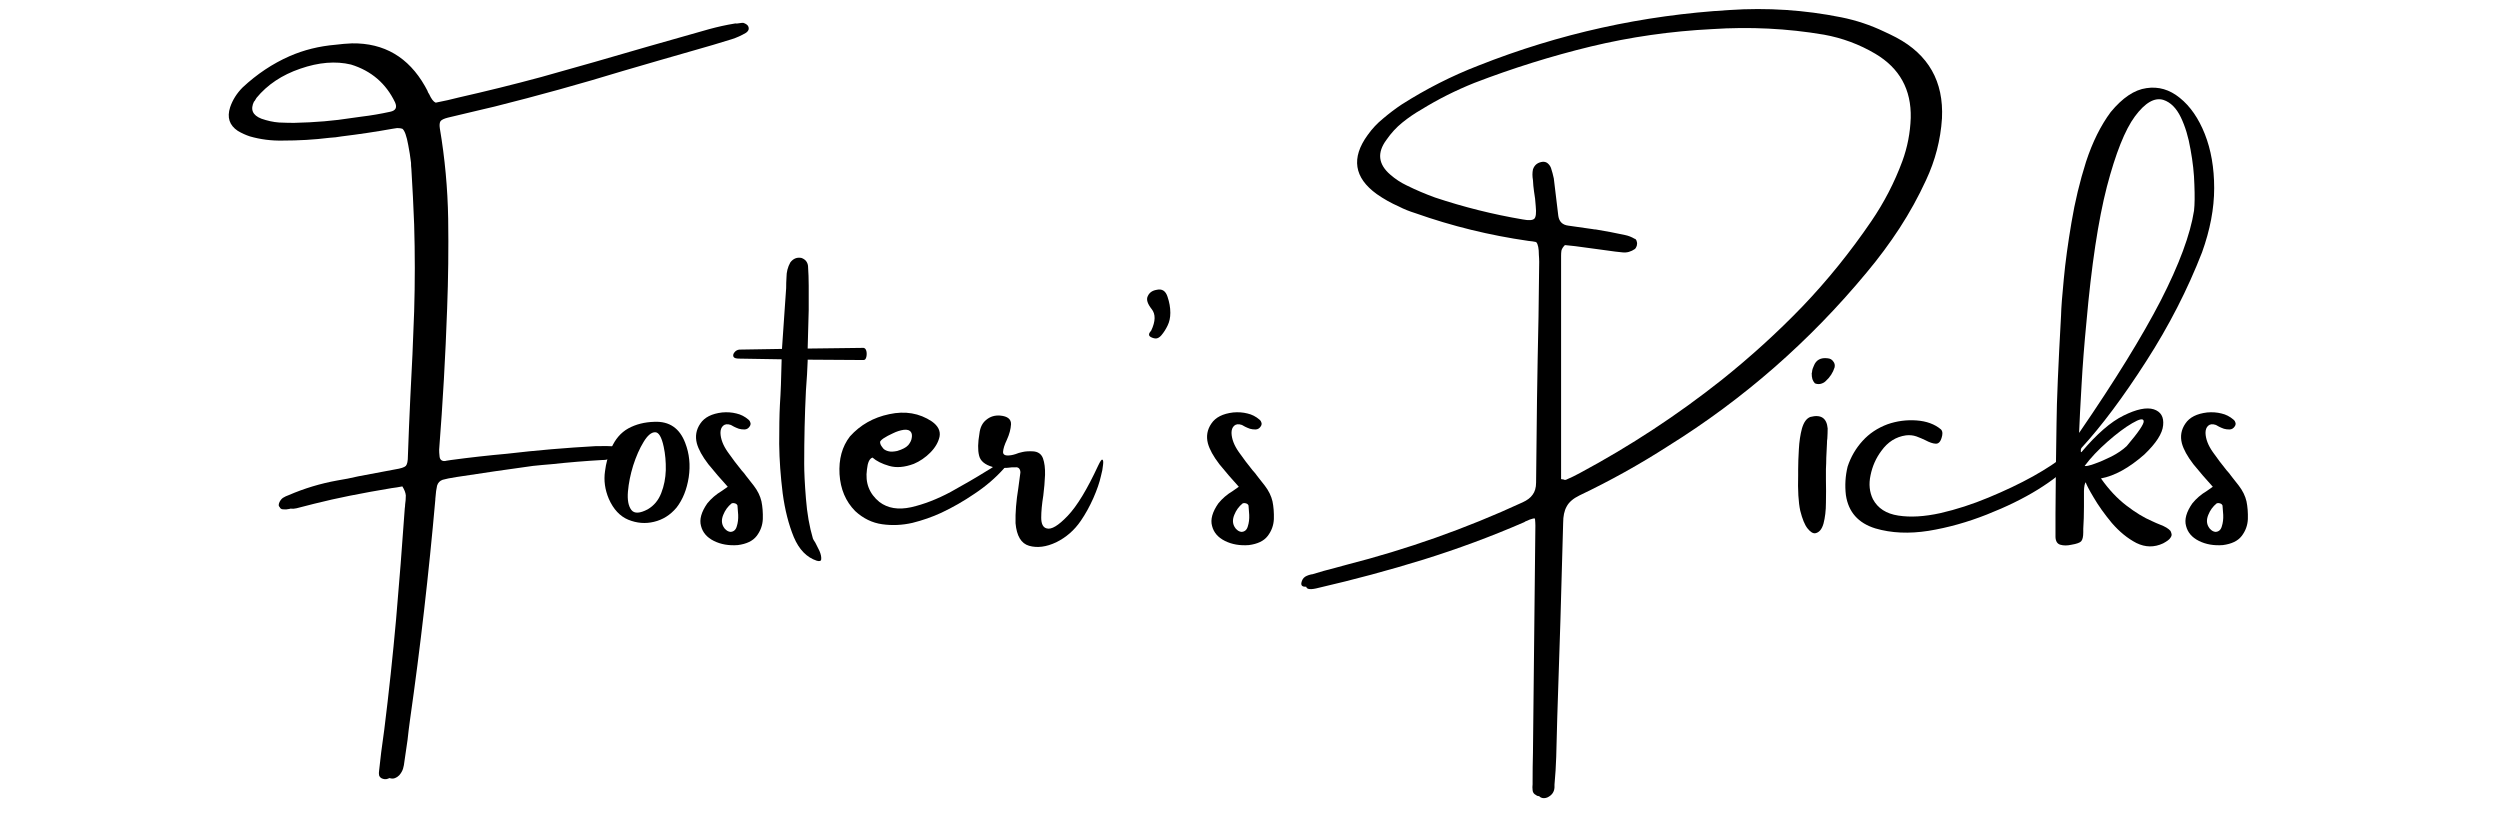
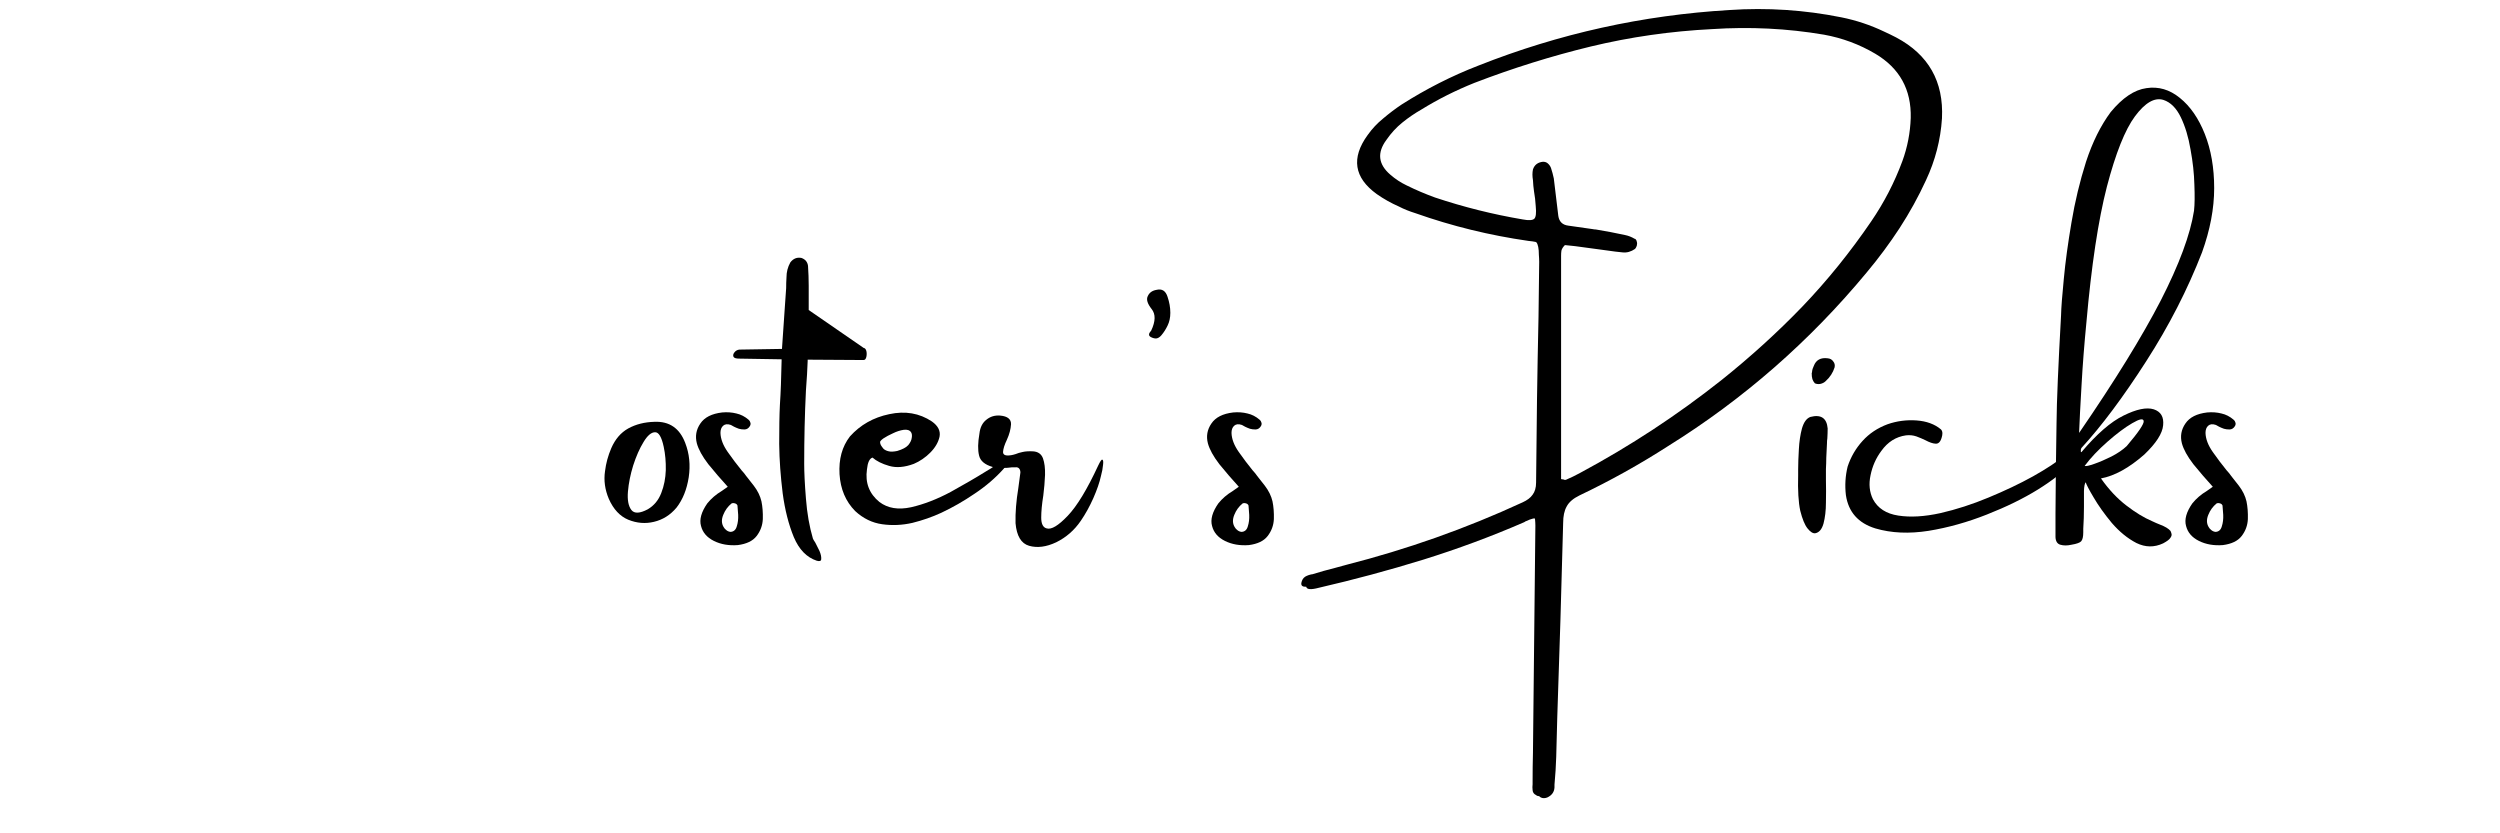
<svg xmlns="http://www.w3.org/2000/svg" width="150" viewBox="0 0 112.5 37.5" height="50" version="1.0">
  <defs>
    <g />
  </defs>
  <g>
    <g transform="matrix(1, 0, 0, 1, 9, -0)">
      <g>
        <g fill="#000000">
          <g transform="translate(1.137, 24.685)">
            <g>
-               <path d="M 7.422 -19.656 C 7.672 -19.707 7.742 -19.848 7.641 -20.078 C 7.234 -20.93 6.57 -21.5 5.656 -21.781 C 4.969 -21.945 4.207 -21.883 3.375 -21.594 C 2.551 -21.312 1.895 -20.875 1.406 -20.281 C 1.375 -20.227 1.344 -20.176 1.312 -20.125 C 1.312 -20.125 1.305 -20.125 1.297 -20.125 C 1.117 -19.758 1.227 -19.5 1.625 -19.344 C 1.895 -19.25 2.16 -19.191 2.422 -19.172 C 2.691 -19.16 2.914 -19.156 3.094 -19.156 C 4.039 -19.176 4.906 -19.25 5.688 -19.375 C 5.844 -19.395 5.992 -19.414 6.141 -19.438 C 6.566 -19.488 6.992 -19.562 7.422 -19.656 Z M 12.672 -4.266 C 14.004 -4.422 15.336 -4.535 16.672 -4.609 C 17.004 -4.617 17.336 -4.613 17.672 -4.594 C 17.703 -4.582 17.738 -4.551 17.781 -4.5 C 17.82 -4.457 17.848 -4.414 17.859 -4.375 C 17.859 -4.344 17.848 -4.301 17.828 -4.25 C 17.805 -4.207 17.773 -4.172 17.734 -4.141 C 17.68 -4.086 17.617 -4.051 17.547 -4.031 C 17.473 -4.02 17.395 -4.016 17.312 -4.016 L 17.219 -4.016 C 17.145 -3.992 17.066 -3.984 16.984 -3.984 L 16.953 -3.984 C 16.203 -3.941 15.445 -3.879 14.688 -3.797 C 14.406 -3.773 14.125 -3.75 13.844 -3.719 C 12.695 -3.562 11.551 -3.395 10.406 -3.219 C 10.125 -3.176 9.914 -3.133 9.781 -3.094 C 9.656 -3.051 9.57 -2.961 9.531 -2.828 C 9.5 -2.703 9.473 -2.504 9.453 -2.234 L 9.453 -2.203 C 9.16 1.117 8.781 4.426 8.312 7.719 C 8.27 8.02 8.234 8.316 8.203 8.609 L 8.062 9.578 C 8.051 9.691 8.031 9.801 8 9.906 C 7.969 10.008 7.91 10.109 7.828 10.203 C 7.766 10.266 7.703 10.305 7.641 10.328 C 7.566 10.359 7.484 10.359 7.391 10.328 C 7.367 10.336 7.344 10.348 7.312 10.359 C 7.227 10.391 7.141 10.383 7.047 10.344 C 6.984 10.312 6.941 10.266 6.922 10.203 C 6.91 10.141 6.91 10.07 6.922 10 C 6.953 9.719 6.984 9.441 7.016 9.172 L 7.156 8.141 C 7.363 6.484 7.539 4.828 7.688 3.172 C 7.832 1.516 7.961 -0.145 8.078 -1.812 C 8.086 -1.863 8.094 -1.922 8.094 -1.984 C 8.113 -2.109 8.125 -2.242 8.125 -2.391 C 8.113 -2.516 8.062 -2.648 7.969 -2.797 C 7.812 -2.766 7.648 -2.738 7.484 -2.719 C 6.848 -2.613 6.219 -2.5 5.594 -2.375 C 5.062 -2.27 4.531 -2.148 4 -2.016 C 3.738 -1.953 3.473 -1.883 3.203 -1.812 C 3.109 -1.789 3.02 -1.785 2.938 -1.797 L 2.875 -1.781 C 2.781 -1.758 2.688 -1.754 2.594 -1.766 C 2.562 -1.766 2.531 -1.773 2.5 -1.797 C 2.477 -1.816 2.461 -1.836 2.453 -1.859 C 2.43 -1.879 2.414 -1.906 2.406 -1.938 C 2.406 -1.977 2.41 -2.016 2.422 -2.047 C 2.461 -2.148 2.52 -2.227 2.594 -2.281 C 2.676 -2.332 2.766 -2.375 2.859 -2.406 C 3.555 -2.707 4.281 -2.926 5.031 -3.062 C 5.352 -3.113 5.672 -3.176 5.984 -3.25 L 7.641 -3.562 C 7.898 -3.602 8.062 -3.656 8.125 -3.719 C 8.188 -3.789 8.219 -3.941 8.219 -4.172 C 8.25 -5.047 8.285 -5.926 8.328 -6.812 C 8.398 -8.094 8.457 -9.379 8.5 -10.672 C 8.539 -11.973 8.539 -13.273 8.5 -14.578 C 8.469 -15.41 8.426 -16.242 8.375 -17.078 C 8.363 -17.172 8.359 -17.266 8.359 -17.359 C 8.328 -17.629 8.285 -17.895 8.234 -18.156 C 8.16 -18.57 8.07 -18.816 7.969 -18.891 C 7.914 -18.91 7.836 -18.922 7.734 -18.922 L 7.531 -18.891 C 6.77 -18.754 6.004 -18.641 5.234 -18.547 C 5.055 -18.516 4.875 -18.492 4.688 -18.484 C 4 -18.398 3.297 -18.359 2.578 -18.359 C 2.078 -18.348 1.586 -18.41 1.109 -18.547 C 0.922 -18.609 0.738 -18.691 0.562 -18.797 C 0.188 -19.047 0.07 -19.398 0.219 -19.859 C 0.332 -20.191 0.52 -20.488 0.781 -20.75 C 1.426 -21.352 2.129 -21.82 2.891 -22.156 C 3.535 -22.438 4.227 -22.609 4.969 -22.672 C 5.207 -22.703 5.453 -22.723 5.703 -22.734 C 7.148 -22.754 8.242 -22.113 8.984 -20.812 L 9.094 -20.609 C 9.113 -20.547 9.141 -20.492 9.172 -20.453 C 9.273 -20.234 9.367 -20.109 9.453 -20.078 C 9.461 -20.066 9.473 -20.062 9.484 -20.062 C 9.492 -20.07 9.508 -20.078 9.531 -20.078 C 9.852 -20.141 10.176 -20.211 10.5 -20.297 C 11.738 -20.578 12.977 -20.883 14.219 -21.219 C 15.82 -21.664 17.426 -22.125 19.031 -22.594 L 21.781 -23.375 C 22.156 -23.477 22.535 -23.562 22.922 -23.625 C 22.953 -23.633 22.984 -23.633 23.016 -23.625 L 23.25 -23.656 C 23.289 -23.664 23.336 -23.656 23.391 -23.625 C 23.441 -23.602 23.484 -23.57 23.516 -23.531 C 23.555 -23.469 23.566 -23.406 23.547 -23.344 C 23.523 -23.289 23.484 -23.242 23.422 -23.203 C 23.223 -23.086 23.016 -22.992 22.797 -22.922 C 22.223 -22.742 21.66 -22.578 21.109 -22.422 C 20.047 -22.117 18.984 -21.812 17.922 -21.5 C 16.004 -20.914 14.07 -20.379 12.125 -19.891 C 11.938 -19.848 11.758 -19.805 11.594 -19.766 L 10.016 -19.391 C 9.848 -19.348 9.738 -19.297 9.688 -19.234 C 9.645 -19.172 9.633 -19.062 9.656 -18.906 C 9.883 -17.562 10.008 -16.207 10.031 -14.844 C 10.051 -13.488 10.035 -12.141 9.984 -10.797 C 9.91 -8.672 9.789 -6.555 9.625 -4.453 C 9.625 -4.359 9.629 -4.266 9.641 -4.172 C 9.648 -4.023 9.719 -3.945 9.844 -3.938 C 9.883 -3.938 9.922 -3.941 9.953 -3.953 L 10.156 -3.984 C 11 -4.098 11.836 -4.191 12.672 -4.266 Z M 12.672 -4.266 " />
-             </g>
+               </g>
          </g>
          <g transform="translate(18.445, 24.685)">
            <g>
              <path d="M 2 -5.703 C 2.676 -5.734 3.141 -5.414 3.391 -4.75 C 3.578 -4.27 3.629 -3.754 3.547 -3.203 C 3.461 -2.66 3.281 -2.207 3 -1.844 C 2.719 -1.508 2.379 -1.297 1.984 -1.203 C 1.598 -1.109 1.211 -1.141 0.828 -1.297 C 0.453 -1.453 0.16 -1.766 -0.047 -2.234 C -0.223 -2.648 -0.281 -3.066 -0.219 -3.484 C -0.176 -3.836 -0.082 -4.18 0.062 -4.516 C 0.238 -4.922 0.492 -5.219 0.828 -5.406 C 1.172 -5.594 1.562 -5.691 2 -5.703 Z M 1.703 -1.766 C 1.984 -1.93 2.188 -2.176 2.312 -2.5 C 2.438 -2.82 2.504 -3.164 2.516 -3.531 C 2.523 -3.906 2.492 -4.254 2.422 -4.578 C 2.328 -5.023 2.195 -5.242 2.031 -5.234 C 1.863 -5.234 1.691 -5.086 1.516 -4.797 C 1.336 -4.504 1.18 -4.148 1.047 -3.734 C 0.922 -3.328 0.844 -2.938 0.812 -2.562 C 0.781 -2.188 0.832 -1.91 0.969 -1.734 C 1.102 -1.566 1.348 -1.578 1.703 -1.766 Z M 1.703 -1.766 " />
            </g>
          </g>
          <g transform="translate(22.624, 24.685)">
            <g>
              <path d="M 2.297 -2.828 C 2.473 -2.598 2.586 -2.363 2.641 -2.125 C 2.691 -1.883 2.711 -1.617 2.703 -1.328 C 2.691 -1.047 2.598 -0.789 2.422 -0.562 C 2.254 -0.344 1.973 -0.207 1.578 -0.156 C 1.172 -0.125 0.812 -0.188 0.5 -0.344 C 0.188 -0.5 -0.004 -0.723 -0.078 -1.016 C -0.16 -1.305 -0.066 -1.645 0.203 -2.031 C 0.379 -2.25 0.598 -2.438 0.859 -2.594 C 0.941 -2.656 1.031 -2.719 1.125 -2.781 C 0.82 -3.113 0.531 -3.453 0.25 -3.797 C -0.02 -4.148 -0.191 -4.461 -0.266 -4.734 C -0.348 -5.055 -0.297 -5.352 -0.109 -5.625 C 0.078 -5.906 0.406 -6.07 0.875 -6.125 C 1.102 -6.145 1.316 -6.129 1.516 -6.078 C 1.711 -6.035 1.895 -5.941 2.062 -5.797 C 2.102 -5.766 2.129 -5.723 2.141 -5.672 C 2.16 -5.629 2.156 -5.578 2.125 -5.516 C 2.062 -5.41 1.977 -5.359 1.875 -5.359 C 1.789 -5.359 1.707 -5.367 1.625 -5.391 C 1.539 -5.422 1.469 -5.453 1.406 -5.484 C 1.352 -5.516 1.305 -5.539 1.266 -5.562 C 1.117 -5.613 1.004 -5.602 0.922 -5.531 C 0.836 -5.457 0.797 -5.348 0.797 -5.203 C 0.805 -4.93 0.914 -4.645 1.125 -4.344 C 1.332 -4.051 1.539 -3.773 1.75 -3.516 C 1.832 -3.43 1.898 -3.348 1.953 -3.266 C 2.004 -3.203 2.117 -3.055 2.297 -2.828 Z M 1.25 -0.75 C 1.395 -0.758 1.488 -0.844 1.531 -1 C 1.582 -1.156 1.602 -1.328 1.594 -1.516 C 1.582 -1.703 1.57 -1.844 1.562 -1.938 C 1.539 -1.988 1.504 -2.02 1.453 -2.031 C 1.398 -2.051 1.348 -2.051 1.297 -2.031 C 1.129 -1.895 1.004 -1.723 0.922 -1.516 C 0.836 -1.305 0.844 -1.125 0.938 -0.969 C 0.969 -0.914 1.008 -0.867 1.062 -0.828 C 1.113 -0.785 1.176 -0.758 1.25 -0.75 Z M 1.25 -0.75 " />
            </g>
          </g>
          <g transform="translate(26.033, 24.685)">
            <g>
-               <path d="M 3.828 -9.031 C 3.891 -9.02 3.93 -8.973 3.953 -8.891 C 3.973 -8.805 3.973 -8.719 3.953 -8.625 C 3.93 -8.531 3.891 -8.484 3.828 -8.484 L 1.312 -8.5 L 1.312 -8.438 C 1.301 -8.07 1.273 -7.629 1.234 -7.109 C 1.18 -6.023 1.156 -4.926 1.156 -3.812 C 1.156 -3.438 1.18 -2.914 1.234 -2.25 C 1.285 -1.582 1.391 -0.984 1.547 -0.453 C 1.555 -0.422 1.594 -0.359 1.656 -0.266 C 1.719 -0.148 1.781 -0.023 1.844 0.109 C 1.906 0.254 1.93 0.375 1.922 0.469 C 1.922 0.562 1.852 0.586 1.719 0.547 C 1.27 0.398 0.926 0.047 0.688 -0.516 C 0.457 -1.078 0.289 -1.734 0.188 -2.484 C 0.094 -3.242 0.039 -3.984 0.031 -4.703 C 0.031 -5.422 0.039 -6.004 0.062 -6.453 C 0.082 -6.754 0.098 -7.062 0.109 -7.375 C 0.117 -7.758 0.129 -8.141 0.141 -8.516 L -1.766 -8.547 C -1.922 -8.547 -2.008 -8.578 -2.031 -8.641 C -2.051 -8.703 -2.035 -8.766 -1.984 -8.828 C -1.93 -8.898 -1.859 -8.941 -1.766 -8.953 L 0.156 -8.984 L 0.281 -10.812 C 0.301 -11.113 0.32 -11.414 0.344 -11.719 C 0.344 -11.875 0.348 -12.035 0.359 -12.203 C 0.359 -12.441 0.414 -12.664 0.531 -12.875 C 0.664 -13.051 0.832 -13.117 1.031 -13.078 C 1.207 -13.016 1.305 -12.895 1.328 -12.719 C 1.348 -12.414 1.359 -12.117 1.359 -11.828 C 1.359 -11.648 1.359 -11.477 1.359 -11.312 C 1.359 -11.113 1.359 -10.922 1.359 -10.734 L 1.312 -9 Z M 3.828 -9.031 " />
+               <path d="M 3.828 -9.031 C 3.891 -9.02 3.93 -8.973 3.953 -8.891 C 3.973 -8.805 3.973 -8.719 3.953 -8.625 C 3.93 -8.531 3.891 -8.484 3.828 -8.484 L 1.312 -8.5 L 1.312 -8.438 C 1.301 -8.07 1.273 -7.629 1.234 -7.109 C 1.18 -6.023 1.156 -4.926 1.156 -3.812 C 1.156 -3.438 1.18 -2.914 1.234 -2.25 C 1.285 -1.582 1.391 -0.984 1.547 -0.453 C 1.555 -0.422 1.594 -0.359 1.656 -0.266 C 1.719 -0.148 1.781 -0.023 1.844 0.109 C 1.906 0.254 1.93 0.375 1.922 0.469 C 1.922 0.562 1.852 0.586 1.719 0.547 C 1.27 0.398 0.926 0.047 0.688 -0.516 C 0.457 -1.078 0.289 -1.734 0.188 -2.484 C 0.094 -3.242 0.039 -3.984 0.031 -4.703 C 0.031 -5.422 0.039 -6.004 0.062 -6.453 C 0.082 -6.754 0.098 -7.062 0.109 -7.375 C 0.117 -7.758 0.129 -8.141 0.141 -8.516 L -1.766 -8.547 C -1.922 -8.547 -2.008 -8.578 -2.031 -8.641 C -2.051 -8.703 -2.035 -8.766 -1.984 -8.828 C -1.93 -8.898 -1.859 -8.941 -1.766 -8.953 L 0.156 -8.984 L 0.281 -10.812 C 0.301 -11.113 0.32 -11.414 0.344 -11.719 C 0.344 -11.875 0.348 -12.035 0.359 -12.203 C 0.359 -12.441 0.414 -12.664 0.531 -12.875 C 0.664 -13.051 0.832 -13.117 1.031 -13.078 C 1.207 -13.016 1.305 -12.895 1.328 -12.719 C 1.348 -12.414 1.359 -12.117 1.359 -11.828 C 1.359 -11.648 1.359 -11.477 1.359 -11.312 C 1.359 -11.113 1.359 -10.922 1.359 -10.734 Z M 3.828 -9.031 " />
            </g>
          </g>
          <g transform="translate(28.857, 24.685)">
            <g>
              <path d="M 6.922 -3.734 C 7.023 -3.785 7.129 -3.828 7.234 -3.859 C 7.336 -3.891 7.406 -3.883 7.438 -3.844 C 7.469 -3.812 7.426 -3.727 7.312 -3.594 C 6.938 -3.176 6.5 -2.801 6 -2.469 C 5.508 -2.133 5.008 -1.848 4.5 -1.609 C 4.094 -1.422 3.66 -1.27 3.203 -1.156 C 2.742 -1.051 2.289 -1.031 1.844 -1.094 C 1.395 -1.156 0.988 -1.352 0.625 -1.688 C 0.195 -2.125 -0.035 -2.676 -0.078 -3.344 C -0.117 -4.02 0.035 -4.586 0.391 -5.047 C 0.859 -5.566 1.445 -5.898 2.156 -6.047 C 2.875 -6.203 3.516 -6.094 4.078 -5.719 C 4.359 -5.52 4.473 -5.289 4.422 -5.031 C 4.367 -4.781 4.227 -4.539 4 -4.312 C 3.781 -4.094 3.535 -3.926 3.266 -3.812 C 2.848 -3.656 2.477 -3.625 2.156 -3.719 C 1.832 -3.812 1.582 -3.938 1.406 -4.094 C 1.27 -4.051 1.188 -3.875 1.156 -3.562 C 1.07 -2.957 1.258 -2.469 1.719 -2.094 C 2.094 -1.812 2.566 -1.734 3.141 -1.859 C 3.723 -1.992 4.316 -2.223 4.922 -2.547 C 5.523 -2.879 6.062 -3.191 6.531 -3.484 C 6.676 -3.566 6.805 -3.648 6.922 -3.734 Z M 3.141 -5.234 C 3.078 -5.328 2.969 -5.363 2.812 -5.344 C 2.656 -5.32 2.492 -5.27 2.328 -5.188 C 2.16 -5.113 2.016 -5.035 1.891 -4.953 C 1.773 -4.867 1.727 -4.805 1.75 -4.766 C 1.75 -4.742 1.758 -4.707 1.781 -4.656 C 1.812 -4.602 1.852 -4.547 1.906 -4.484 C 1.969 -4.43 2.047 -4.395 2.141 -4.375 C 2.234 -4.352 2.359 -4.359 2.516 -4.391 C 2.754 -4.461 2.922 -4.551 3.016 -4.656 C 3.109 -4.77 3.16 -4.879 3.172 -4.984 C 3.191 -5.086 3.18 -5.172 3.141 -5.234 Z M 3.141 -5.234 " />
            </g>
          </g>
          <g transform="translate(35.449, 24.685)">
            <g>
              <path d="M 4.969 -3.734 C 5.062 -3.93 5.125 -4.02 5.156 -4 C 5.195 -3.988 5.207 -3.91 5.188 -3.766 C 5.176 -3.617 5.145 -3.453 5.094 -3.266 C 5.031 -2.973 4.914 -2.641 4.75 -2.266 C 4.582 -1.891 4.395 -1.551 4.188 -1.25 C 3.895 -0.82 3.523 -0.5 3.078 -0.281 C 2.629 -0.07 2.223 -0.02 1.859 -0.125 C 1.504 -0.227 1.301 -0.566 1.25 -1.141 C 1.238 -1.617 1.281 -2.145 1.375 -2.719 C 1.406 -2.957 1.438 -3.191 1.469 -3.422 C 1.469 -3.504 1.445 -3.566 1.406 -3.609 C 1.363 -3.648 1.312 -3.664 1.25 -3.656 C 1.195 -3.656 1.145 -3.656 1.094 -3.656 C 0.801 -3.613 0.508 -3.617 0.219 -3.672 C -0.133 -3.773 -0.336 -3.945 -0.391 -4.188 C -0.453 -4.438 -0.445 -4.766 -0.375 -5.172 C -0.344 -5.453 -0.238 -5.66 -0.062 -5.797 C 0.113 -5.941 0.32 -6.004 0.562 -5.984 C 0.895 -5.953 1.055 -5.82 1.047 -5.594 C 1.035 -5.375 0.973 -5.141 0.859 -4.891 C 0.754 -4.672 0.695 -4.488 0.688 -4.344 C 0.688 -4.207 0.812 -4.16 1.062 -4.203 C 1.113 -4.211 1.176 -4.227 1.25 -4.25 C 1.344 -4.289 1.445 -4.32 1.562 -4.344 C 1.688 -4.375 1.844 -4.383 2.031 -4.375 C 2.258 -4.363 2.41 -4.258 2.484 -4.062 C 2.555 -3.863 2.586 -3.613 2.578 -3.312 C 2.566 -3.008 2.539 -2.703 2.5 -2.391 C 2.438 -2.004 2.406 -1.672 2.406 -1.391 C 2.406 -1.109 2.488 -0.945 2.656 -0.906 C 2.863 -0.844 3.176 -1.031 3.594 -1.469 C 4.02 -1.914 4.477 -2.672 4.969 -3.734 Z M 4.969 -3.734 " />
            </g>
          </g>
          <g transform="translate(40.212, 24.685)">
            <g>
              <path d="M 2.828 -11.641 C 3.078 -11.703 3.242 -11.598 3.328 -11.328 C 3.41 -11.086 3.453 -10.848 3.453 -10.609 C 3.453 -10.391 3.41 -10.195 3.328 -10.031 C 3.254 -9.875 3.16 -9.727 3.047 -9.594 C 2.973 -9.508 2.895 -9.461 2.812 -9.453 C 2.738 -9.453 2.66 -9.473 2.578 -9.516 C 2.461 -9.578 2.469 -9.676 2.594 -9.812 C 2.789 -10.227 2.797 -10.551 2.609 -10.781 C 2.422 -11.02 2.363 -11.211 2.438 -11.359 C 2.508 -11.516 2.641 -11.609 2.828 -11.641 Z M 2.828 -11.641 " />
            </g>
          </g>
          <g transform="translate(45.621, 24.685)">
            <g>
              <path d="M 2.297 -2.828 C 2.473 -2.598 2.586 -2.363 2.641 -2.125 C 2.691 -1.883 2.711 -1.617 2.703 -1.328 C 2.691 -1.047 2.598 -0.789 2.422 -0.562 C 2.254 -0.344 1.973 -0.207 1.578 -0.156 C 1.172 -0.125 0.812 -0.188 0.5 -0.344 C 0.188 -0.5 -0.004 -0.723 -0.078 -1.016 C -0.16 -1.305 -0.066 -1.645 0.203 -2.031 C 0.379 -2.25 0.598 -2.438 0.859 -2.594 C 0.941 -2.656 1.031 -2.719 1.125 -2.781 C 0.82 -3.113 0.531 -3.453 0.25 -3.797 C -0.02 -4.148 -0.191 -4.461 -0.266 -4.734 C -0.348 -5.055 -0.297 -5.352 -0.109 -5.625 C 0.078 -5.906 0.406 -6.07 0.875 -6.125 C 1.102 -6.145 1.316 -6.129 1.516 -6.078 C 1.711 -6.035 1.895 -5.941 2.062 -5.797 C 2.102 -5.766 2.129 -5.723 2.141 -5.672 C 2.16 -5.629 2.156 -5.578 2.125 -5.516 C 2.062 -5.41 1.977 -5.359 1.875 -5.359 C 1.789 -5.359 1.707 -5.367 1.625 -5.391 C 1.539 -5.422 1.469 -5.453 1.406 -5.484 C 1.352 -5.516 1.305 -5.539 1.266 -5.562 C 1.117 -5.613 1.004 -5.602 0.922 -5.531 C 0.836 -5.457 0.797 -5.348 0.797 -5.203 C 0.805 -4.93 0.914 -4.645 1.125 -4.344 C 1.332 -4.051 1.539 -3.773 1.75 -3.516 C 1.832 -3.43 1.898 -3.348 1.953 -3.266 C 2.004 -3.203 2.117 -3.055 2.297 -2.828 Z M 1.25 -0.75 C 1.395 -0.758 1.488 -0.844 1.531 -1 C 1.582 -1.156 1.602 -1.328 1.594 -1.516 C 1.582 -1.703 1.57 -1.844 1.562 -1.938 C 1.539 -1.988 1.504 -2.02 1.453 -2.031 C 1.398 -2.051 1.348 -2.051 1.297 -2.031 C 1.129 -1.895 1.004 -1.723 0.922 -1.516 C 0.836 -1.305 0.844 -1.125 0.938 -0.969 C 0.969 -0.914 1.008 -0.867 1.062 -0.828 C 1.113 -0.785 1.176 -0.758 1.25 -0.75 Z M 1.25 -0.75 " />
            </g>
          </g>
          <g transform="translate(49.029, 24.685)">
            <g />
          </g>
          <g transform="translate(52.983, 24.685)">
            <g>
              <path d="M 23.625 -17.438 C 23.852 -18.062 23.977 -18.707 24 -19.375 C 24.031 -20.656 23.5 -21.617 22.406 -22.266 C 21.688 -22.691 20.914 -22.977 20.094 -23.125 C 18.438 -23.406 16.758 -23.488 15.062 -23.375 C 13.195 -23.281 11.379 -23.02 9.609 -22.594 C 7.836 -22.164 6.086 -21.617 4.359 -20.953 C 3.523 -20.617 2.727 -20.219 1.969 -19.75 C 1.676 -19.582 1.395 -19.391 1.125 -19.172 C 0.852 -18.953 0.613 -18.691 0.406 -18.391 C -0.02 -17.816 0.035 -17.297 0.578 -16.828 C 0.805 -16.629 1.051 -16.469 1.312 -16.344 C 1.738 -16.133 2.164 -15.953 2.594 -15.797 C 3.883 -15.367 5.195 -15.039 6.531 -14.812 C 6.812 -14.758 6.988 -14.77 7.062 -14.844 C 7.133 -14.914 7.156 -15.102 7.125 -15.406 C 7.113 -15.633 7.086 -15.859 7.047 -16.078 C 7.023 -16.242 7.008 -16.41 7 -16.578 C 6.969 -16.754 6.969 -16.914 7 -17.062 C 7.07 -17.27 7.223 -17.383 7.453 -17.406 C 7.547 -17.406 7.617 -17.379 7.672 -17.328 C 7.734 -17.273 7.781 -17.207 7.812 -17.125 C 7.863 -16.969 7.906 -16.812 7.938 -16.656 C 8.008 -16.094 8.078 -15.531 8.141 -14.969 C 8.18 -14.707 8.332 -14.562 8.594 -14.531 C 8.957 -14.477 9.32 -14.426 9.688 -14.375 C 9.738 -14.363 9.785 -14.359 9.828 -14.359 C 10.273 -14.285 10.711 -14.203 11.141 -14.109 C 11.297 -14.078 11.441 -14.02 11.578 -13.938 C 11.586 -13.938 11.594 -13.938 11.594 -13.938 C 11.633 -13.914 11.66 -13.875 11.672 -13.812 C 11.691 -13.758 11.691 -13.695 11.672 -13.625 C 11.648 -13.562 11.625 -13.516 11.594 -13.484 C 11.414 -13.359 11.227 -13.305 11.031 -13.328 C 10.812 -13.348 10.598 -13.375 10.391 -13.406 C 10.273 -13.426 10.16 -13.441 10.047 -13.453 C 9.648 -13.504 9.266 -13.555 8.891 -13.609 C 8.734 -13.629 8.582 -13.645 8.438 -13.656 C 8.352 -13.57 8.301 -13.488 8.281 -13.406 C 8.27 -13.332 8.266 -13.254 8.266 -13.172 C 8.266 -13.16 8.266 -13.148 8.266 -13.141 C 8.266 -10.359 8.266 -7.57 8.266 -4.781 C 8.266 -4.238 8.266 -3.688 8.266 -3.125 C 8.297 -3.125 8.332 -3.117 8.375 -3.109 C 8.414 -3.086 8.453 -3.082 8.484 -3.094 C 8.703 -3.188 8.914 -3.289 9.125 -3.406 C 11.375 -4.613 13.5 -6.008 15.5 -7.594 C 16.789 -8.625 18 -9.723 19.125 -10.891 C 20.25 -12.066 21.281 -13.344 22.219 -14.719 C 22.801 -15.57 23.27 -16.477 23.625 -17.438 Z M 0.969 -15.391 C 0.613 -15.547 0.281 -15.734 -0.031 -15.953 C -1.051 -16.691 -1.188 -17.578 -0.438 -18.609 C -0.238 -18.891 -0.004 -19.141 0.266 -19.359 C 0.535 -19.586 0.812 -19.797 1.094 -19.984 C 2.188 -20.68 3.336 -21.266 4.547 -21.734 C 8.18 -23.172 11.945 -24.004 15.844 -24.234 C 17.539 -24.348 19.219 -24.238 20.875 -23.906 C 21.551 -23.77 22.191 -23.555 22.797 -23.266 C 22.984 -23.18 23.164 -23.094 23.344 -23 C 24.801 -22.227 25.488 -21.016 25.406 -19.359 C 25.344 -18.391 25.102 -17.461 24.688 -16.578 C 24.344 -15.828 23.945 -15.109 23.5 -14.422 C 23.051 -13.734 22.555 -13.066 22.016 -12.422 C 19.453 -9.328 16.473 -6.723 13.078 -4.609 C 11.797 -3.785 10.469 -3.047 9.094 -2.391 C 8.812 -2.254 8.617 -2.086 8.516 -1.891 C 8.41 -1.703 8.359 -1.457 8.359 -1.156 C 8.285 1.75 8.195 4.664 8.094 7.594 C 8.082 8.188 8.066 8.781 8.047 9.375 C 8.035 9.781 8.008 10.195 7.969 10.625 C 7.969 10.664 7.969 10.707 7.969 10.75 C 7.957 10.957 7.848 11.109 7.641 11.203 C 7.535 11.242 7.441 11.242 7.359 11.203 C 7.316 11.18 7.289 11.16 7.281 11.141 C 7.219 11.141 7.172 11.125 7.141 11.094 C 7.047 11.051 6.992 10.977 6.984 10.875 C 6.973 10.781 6.973 10.691 6.984 10.609 L 6.984 10.469 C 6.984 10.051 6.988 9.625 7 9.188 L 7.109 -1.031 C 7.109 -1.125 7.102 -1.219 7.094 -1.312 L 7.078 -1.359 C 7.047 -1.359 7.016 -1.352 6.984 -1.344 C 6.891 -1.32 6.805 -1.289 6.734 -1.25 C 6.691 -1.238 6.648 -1.219 6.609 -1.188 C 5.117 -0.539 3.602 0.02 2.062 0.5 C 0.52 0.977 -1.047 1.398 -2.641 1.766 C -2.992 1.859 -3.18 1.844 -3.203 1.719 C -3.367 1.727 -3.441 1.672 -3.422 1.547 C -3.398 1.422 -3.344 1.328 -3.25 1.266 C -3.156 1.211 -3.051 1.176 -2.938 1.156 L -2.922 1.156 C -2.586 1.051 -2.254 0.957 -1.922 0.875 L -1.406 0.734 C 1.332 0.035 3.977 -0.898 6.531 -2.078 C 6.738 -2.172 6.891 -2.285 6.984 -2.422 C 7.086 -2.555 7.141 -2.738 7.141 -2.969 C 7.16 -5.445 7.195 -7.93 7.25 -10.422 L 7.281 -12.906 C 7.281 -13.008 7.273 -13.113 7.266 -13.219 C 7.266 -13.5 7.227 -13.688 7.156 -13.781 C 7.145 -13.781 7.133 -13.785 7.125 -13.797 C 7.039 -13.816 6.93 -13.832 6.797 -13.844 C 5.055 -14.094 3.359 -14.508 1.703 -15.094 C 1.441 -15.176 1.195 -15.273 0.969 -15.391 Z M 0.969 -15.391 " />
            </g>
          </g>
          <g transform="translate(71.933, 24.685)">
            <g>
              <path d="M 0.75 -0.688 C 0.645 -0.676 0.531 -0.75 0.406 -0.906 C 0.281 -1.062 0.172 -1.328 0.078 -1.703 C -0.004 -2.086 -0.035 -2.617 -0.016 -3.297 C -0.016 -3.367 -0.016 -3.457 -0.016 -3.562 C -0.016 -3.82 -0.004 -4.125 0.016 -4.469 C 0.035 -4.82 0.082 -5.133 0.156 -5.406 C 0.238 -5.688 0.363 -5.859 0.531 -5.922 C 1.008 -6.047 1.27 -5.875 1.312 -5.406 C 1.312 -5.258 1.305 -5.109 1.297 -4.953 C 1.285 -4.891 1.281 -4.816 1.281 -4.734 C 1.27 -4.516 1.258 -4.301 1.25 -4.094 C 1.25 -3.914 1.242 -3.742 1.234 -3.578 C 1.234 -3.461 1.234 -3.297 1.234 -3.078 C 1.242 -2.766 1.242 -2.426 1.234 -2.062 C 1.234 -1.707 1.195 -1.395 1.125 -1.125 C 1.051 -0.863 0.926 -0.719 0.75 -0.688 Z M 1.219 -7.531 C 1.156 -7.469 1.07 -7.426 0.969 -7.406 C 0.875 -7.395 0.797 -7.406 0.734 -7.438 C 0.68 -7.5 0.645 -7.562 0.625 -7.625 C 0.602 -7.695 0.594 -7.785 0.594 -7.891 C 0.602 -7.91 0.609 -7.93 0.609 -7.953 C 0.617 -8.047 0.645 -8.133 0.688 -8.219 C 0.789 -8.488 1 -8.602 1.312 -8.562 C 1.426 -8.551 1.508 -8.504 1.562 -8.422 C 1.625 -8.348 1.645 -8.258 1.625 -8.156 C 1.551 -7.914 1.414 -7.707 1.219 -7.531 Z M 1.219 -7.531 " />
            </g>
          </g>
          <g transform="translate(74.049, 24.685)">
            <g>
              <path d="M 10.578 -4.875 C 10.66 -4.852 10.66 -4.738 10.578 -4.531 C 10.492 -4.332 10.328 -4.082 10.078 -3.781 C 9.797 -3.445 9.32 -3.07 8.656 -2.656 C 8 -2.25 7.234 -1.875 6.359 -1.531 C 5.492 -1.188 4.617 -0.941 3.734 -0.797 C 2.859 -0.66 2.062 -0.695 1.344 -0.906 C 0.57 -1.145 0.129 -1.645 0.016 -2.406 C -0.035 -2.844 -0.008 -3.27 0.094 -3.688 C 0.238 -4.125 0.461 -4.508 0.766 -4.844 C 1.066 -5.176 1.441 -5.426 1.891 -5.594 C 2.305 -5.738 2.738 -5.797 3.188 -5.766 C 3.645 -5.734 4.016 -5.598 4.297 -5.359 C 4.336 -5.316 4.359 -5.258 4.359 -5.188 C 4.359 -5.125 4.348 -5.062 4.328 -5 C 4.273 -4.801 4.18 -4.707 4.047 -4.719 C 3.922 -4.727 3.77 -4.781 3.594 -4.875 C 3.469 -4.938 3.332 -4.992 3.188 -5.047 C 3.039 -5.098 2.883 -5.113 2.719 -5.094 C 2.27 -5.031 1.898 -4.797 1.609 -4.391 C 1.367 -4.066 1.207 -3.703 1.125 -3.297 C 1.039 -2.898 1.078 -2.539 1.234 -2.219 C 1.453 -1.812 1.832 -1.566 2.375 -1.484 C 2.926 -1.398 3.555 -1.438 4.266 -1.594 C 4.984 -1.758 5.707 -1.992 6.438 -2.297 C 7.164 -2.598 7.832 -2.914 8.438 -3.25 C 9.051 -3.594 9.523 -3.906 9.859 -4.188 C 10.203 -4.477 10.398 -4.672 10.453 -4.766 C 10.492 -4.805 10.52 -4.832 10.531 -4.844 C 10.551 -4.863 10.566 -4.875 10.578 -4.875 Z M 10.578 -4.875 " />
            </g>
          </g>
          <g transform="translate(83.497, 24.685)">
            <g>
              <path d="M 2.484 -19.641 C 3.016 -20.285 3.551 -20.645 4.094 -20.719 C 4.633 -20.801 5.133 -20.656 5.594 -20.281 C 6.062 -19.906 6.438 -19.363 6.719 -18.656 C 7 -17.945 7.141 -17.133 7.141 -16.219 C 7.141 -15.301 6.957 -14.336 6.594 -13.328 C 5.945 -11.66 5.109 -10.023 4.078 -8.422 C 3.047 -6.816 2.078 -5.52 1.172 -4.531 C 1.148 -4.5 1.141 -4.469 1.141 -4.438 C 1.141 -4.406 1.141 -4.379 1.141 -4.359 C 1.141 -4.336 1.148 -4.332 1.172 -4.344 C 1.859 -5.156 2.488 -5.703 3.062 -5.984 C 3.645 -6.273 4.098 -6.367 4.422 -6.266 C 4.742 -6.16 4.883 -5.922 4.844 -5.547 C 4.812 -5.18 4.531 -4.742 4 -4.234 C 3.312 -3.629 2.66 -3.27 2.047 -3.156 C 2.398 -2.656 2.781 -2.25 3.188 -1.938 C 3.594 -1.625 3.977 -1.391 4.344 -1.234 C 4.477 -1.172 4.598 -1.117 4.703 -1.078 C 4.93 -0.992 5.086 -0.898 5.172 -0.797 C 5.191 -0.766 5.207 -0.723 5.219 -0.672 C 5.238 -0.617 5.223 -0.555 5.172 -0.484 C 5.129 -0.41 5.02 -0.328 4.844 -0.234 C 4.445 -0.047 4.047 -0.051 3.641 -0.25 C 3.242 -0.457 2.875 -0.758 2.531 -1.156 C 2.195 -1.562 1.926 -1.941 1.719 -2.297 C 1.508 -2.648 1.391 -2.879 1.359 -2.984 C 1.316 -2.93 1.289 -2.801 1.281 -2.594 C 1.281 -2.383 1.281 -2.145 1.281 -1.875 C 1.281 -1.531 1.27 -1.203 1.25 -0.891 C 1.25 -0.828 1.25 -0.773 1.25 -0.734 C 1.25 -0.535 1.219 -0.398 1.156 -0.328 C 1.102 -0.266 0.957 -0.211 0.719 -0.172 C 0.531 -0.129 0.363 -0.129 0.219 -0.172 C 0.082 -0.211 0.008 -0.328 0 -0.516 C 0 -0.859 0 -1.203 0 -1.547 C 0.008 -2.91 0.023 -4.273 0.047 -5.641 C 0.055 -6.617 0.125 -8.234 0.25 -10.484 C 0.258 -10.836 0.301 -11.391 0.375 -12.141 C 0.445 -12.898 0.562 -13.742 0.719 -14.672 C 0.875 -15.609 1.094 -16.52 1.375 -17.406 C 1.664 -18.289 2.035 -19.035 2.484 -19.641 Z M 3.203 -4.609 C 3.734 -5.234 3.988 -5.609 3.969 -5.734 C 3.957 -5.867 3.785 -5.836 3.453 -5.641 C 3.129 -5.453 2.758 -5.176 2.344 -4.812 C 1.926 -4.445 1.582 -4.082 1.312 -3.719 C 1.363 -3.695 1.508 -3.727 1.75 -3.812 C 1.988 -3.895 2.242 -4.004 2.516 -4.141 C 2.797 -4.285 3.023 -4.441 3.203 -4.609 Z M 6.234 -15.203 C 6.266 -15.484 6.27 -15.875 6.25 -16.375 C 6.238 -16.875 6.18 -17.398 6.078 -17.953 C 5.984 -18.516 5.836 -19 5.641 -19.406 C 5.441 -19.82 5.18 -20.082 4.859 -20.188 C 4.461 -20.312 4.035 -20.066 3.578 -19.453 C 3.129 -18.848 2.707 -17.789 2.312 -16.281 C 1.926 -14.781 1.617 -12.742 1.391 -10.172 C 1.297 -9.211 1.223 -8.27 1.172 -7.344 C 1.117 -6.426 1.082 -5.711 1.062 -5.203 C 2.676 -7.555 3.898 -9.539 4.734 -11.156 C 5.566 -12.781 6.066 -14.129 6.234 -15.203 Z M 6.234 -15.203 " />
            </g>
          </g>
          <g transform="translate(89.451, 24.685)">
            <g>
              <path d="M 2.297 -2.828 C 2.473 -2.598 2.586 -2.363 2.641 -2.125 C 2.691 -1.883 2.711 -1.617 2.703 -1.328 C 2.691 -1.047 2.598 -0.789 2.422 -0.562 C 2.254 -0.344 1.973 -0.207 1.578 -0.156 C 1.172 -0.125 0.812 -0.188 0.5 -0.344 C 0.188 -0.5 -0.004 -0.723 -0.078 -1.016 C -0.16 -1.305 -0.066 -1.645 0.203 -2.031 C 0.379 -2.25 0.598 -2.438 0.859 -2.594 C 0.941 -2.656 1.031 -2.719 1.125 -2.781 C 0.82 -3.113 0.531 -3.453 0.25 -3.797 C -0.02 -4.148 -0.191 -4.461 -0.266 -4.734 C -0.348 -5.055 -0.297 -5.352 -0.109 -5.625 C 0.078 -5.906 0.406 -6.07 0.875 -6.125 C 1.102 -6.145 1.316 -6.129 1.516 -6.078 C 1.711 -6.035 1.895 -5.941 2.062 -5.797 C 2.102 -5.766 2.129 -5.723 2.141 -5.672 C 2.16 -5.629 2.156 -5.578 2.125 -5.516 C 2.062 -5.41 1.977 -5.359 1.875 -5.359 C 1.789 -5.359 1.707 -5.367 1.625 -5.391 C 1.539 -5.422 1.469 -5.453 1.406 -5.484 C 1.352 -5.516 1.305 -5.539 1.266 -5.562 C 1.117 -5.613 1.004 -5.602 0.922 -5.531 C 0.836 -5.457 0.797 -5.348 0.797 -5.203 C 0.805 -4.93 0.914 -4.645 1.125 -4.344 C 1.332 -4.051 1.539 -3.773 1.75 -3.516 C 1.832 -3.43 1.898 -3.348 1.953 -3.266 C 2.004 -3.203 2.117 -3.055 2.297 -2.828 Z M 1.25 -0.75 C 1.395 -0.758 1.488 -0.844 1.531 -1 C 1.582 -1.156 1.602 -1.328 1.594 -1.516 C 1.582 -1.703 1.57 -1.844 1.562 -1.938 C 1.539 -1.988 1.504 -2.02 1.453 -2.031 C 1.398 -2.051 1.348 -2.051 1.297 -2.031 C 1.129 -1.895 1.004 -1.723 0.922 -1.516 C 0.836 -1.305 0.844 -1.125 0.938 -0.969 C 0.969 -0.914 1.008 -0.867 1.062 -0.828 C 1.113 -0.785 1.176 -0.758 1.25 -0.75 Z M 1.25 -0.75 " />
            </g>
          </g>
        </g>
      </g>
    </g>
  </g>
</svg>